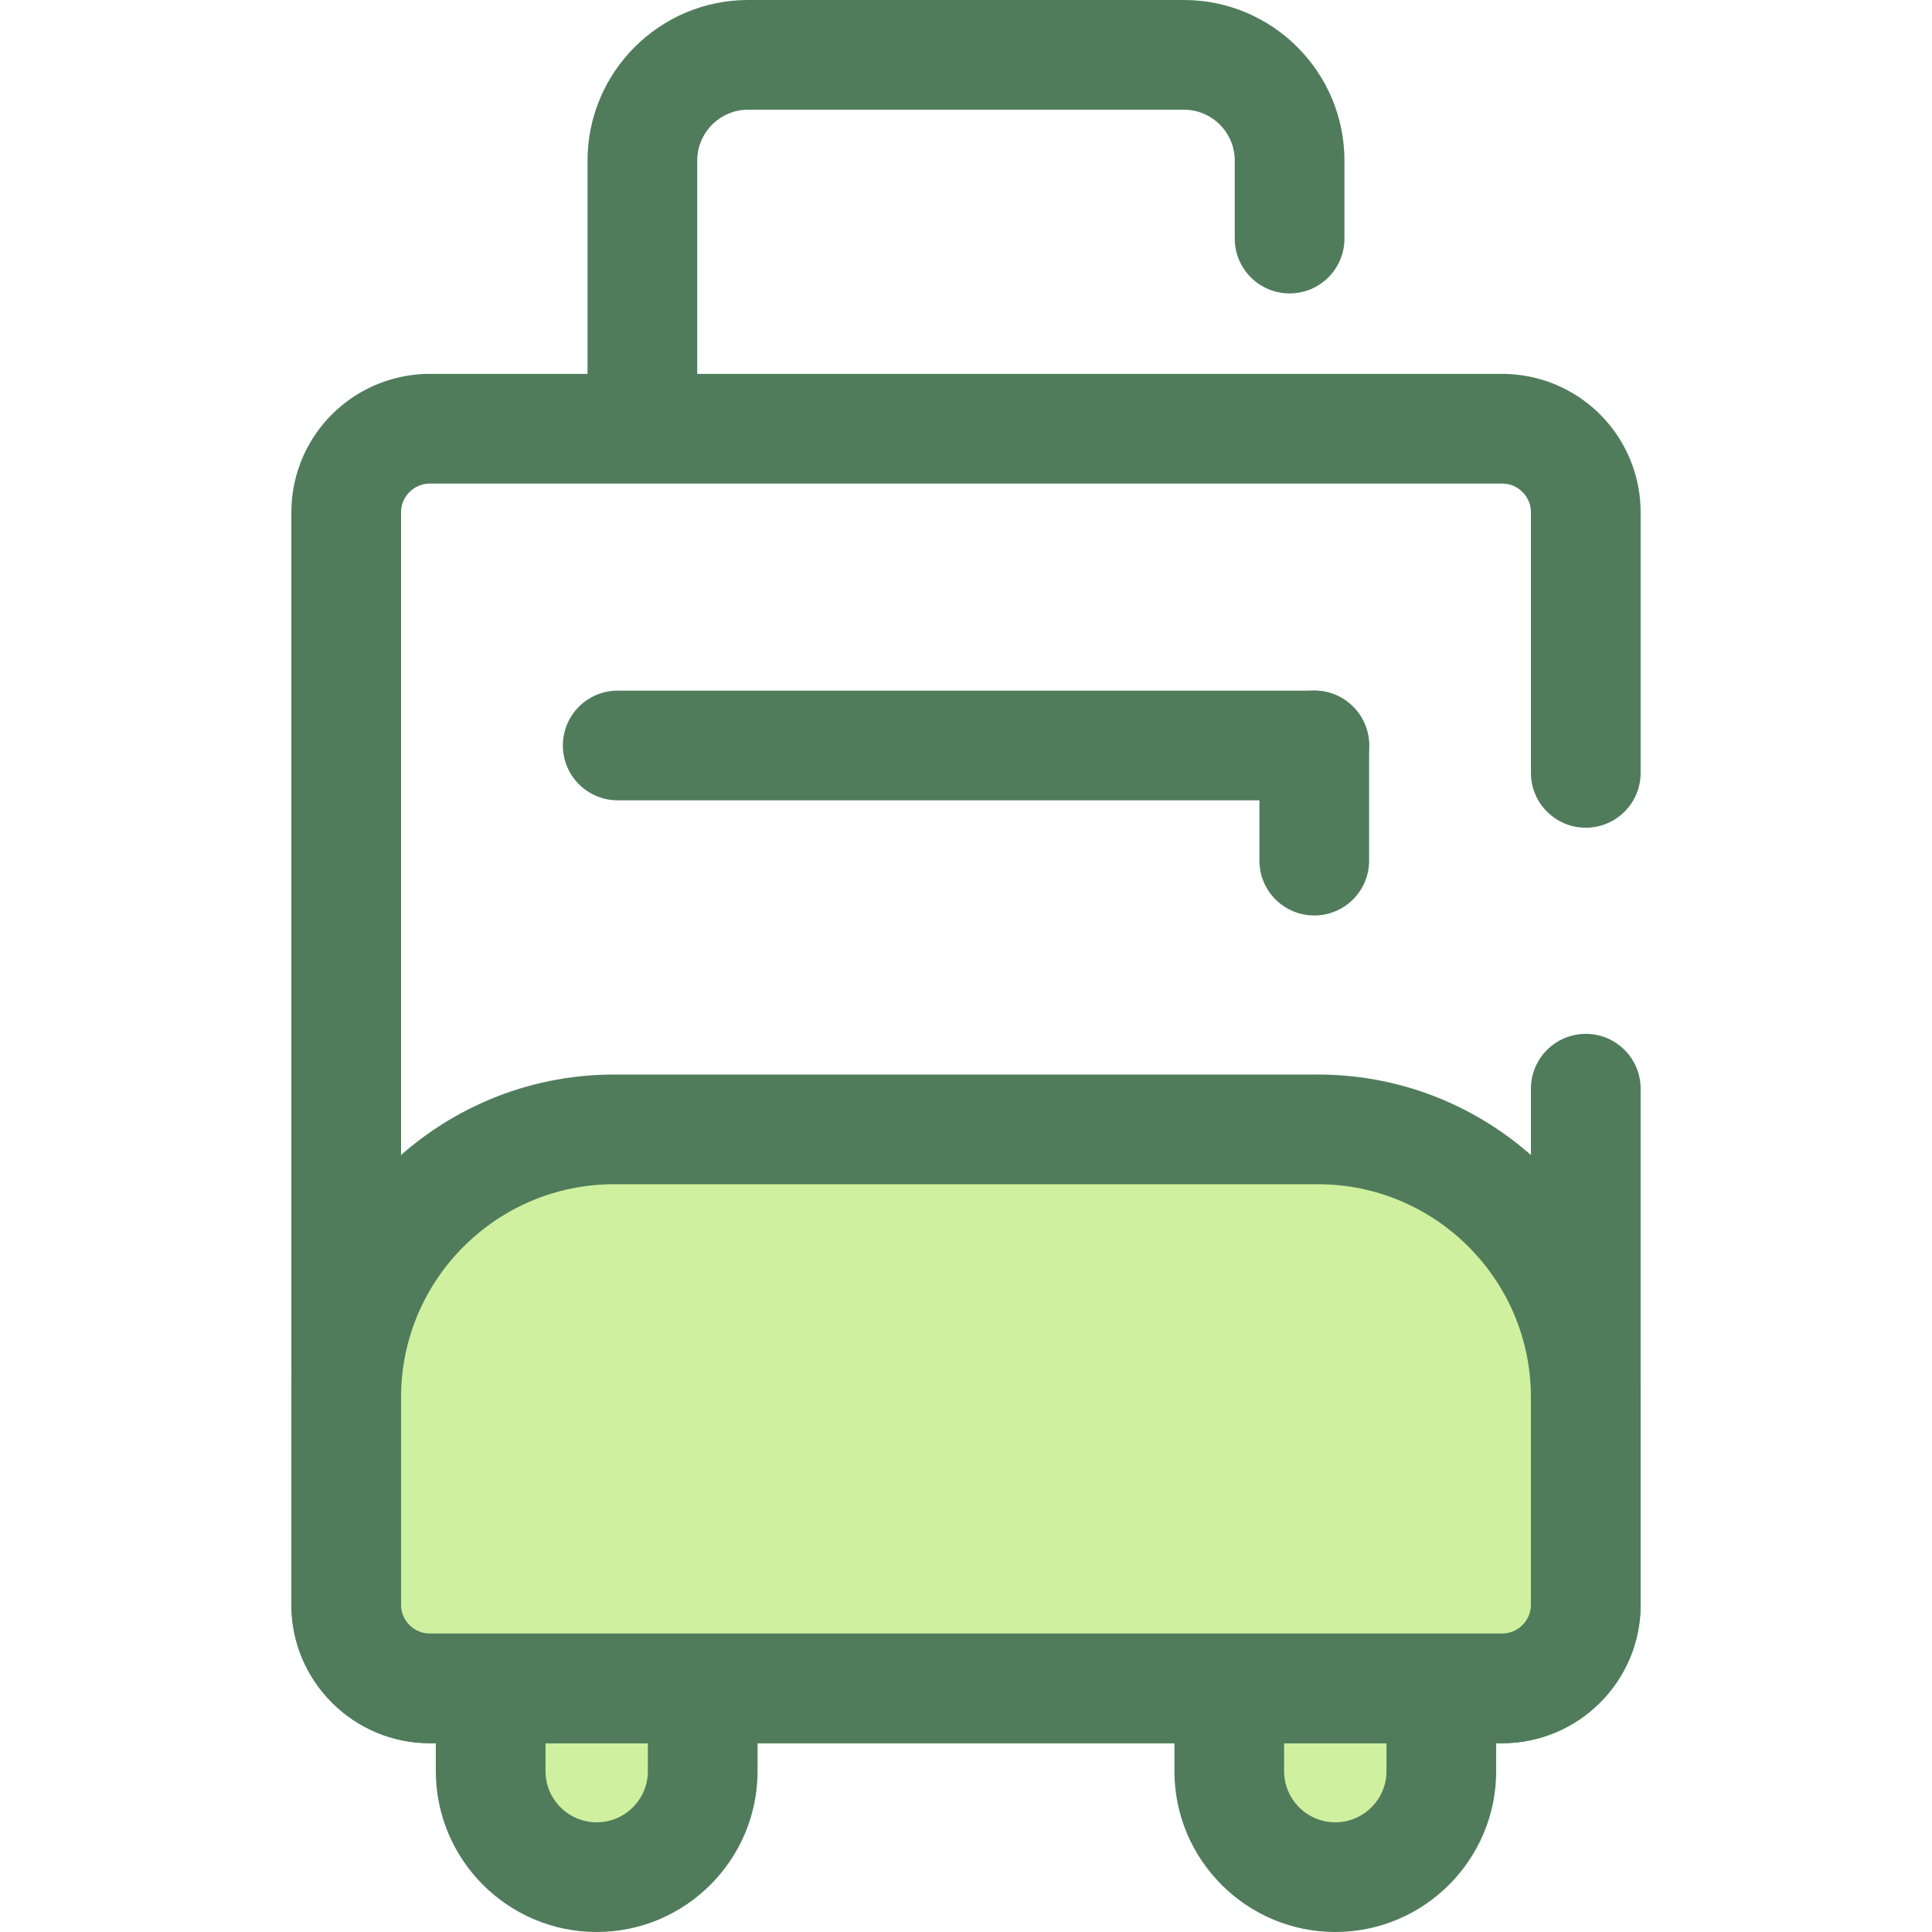
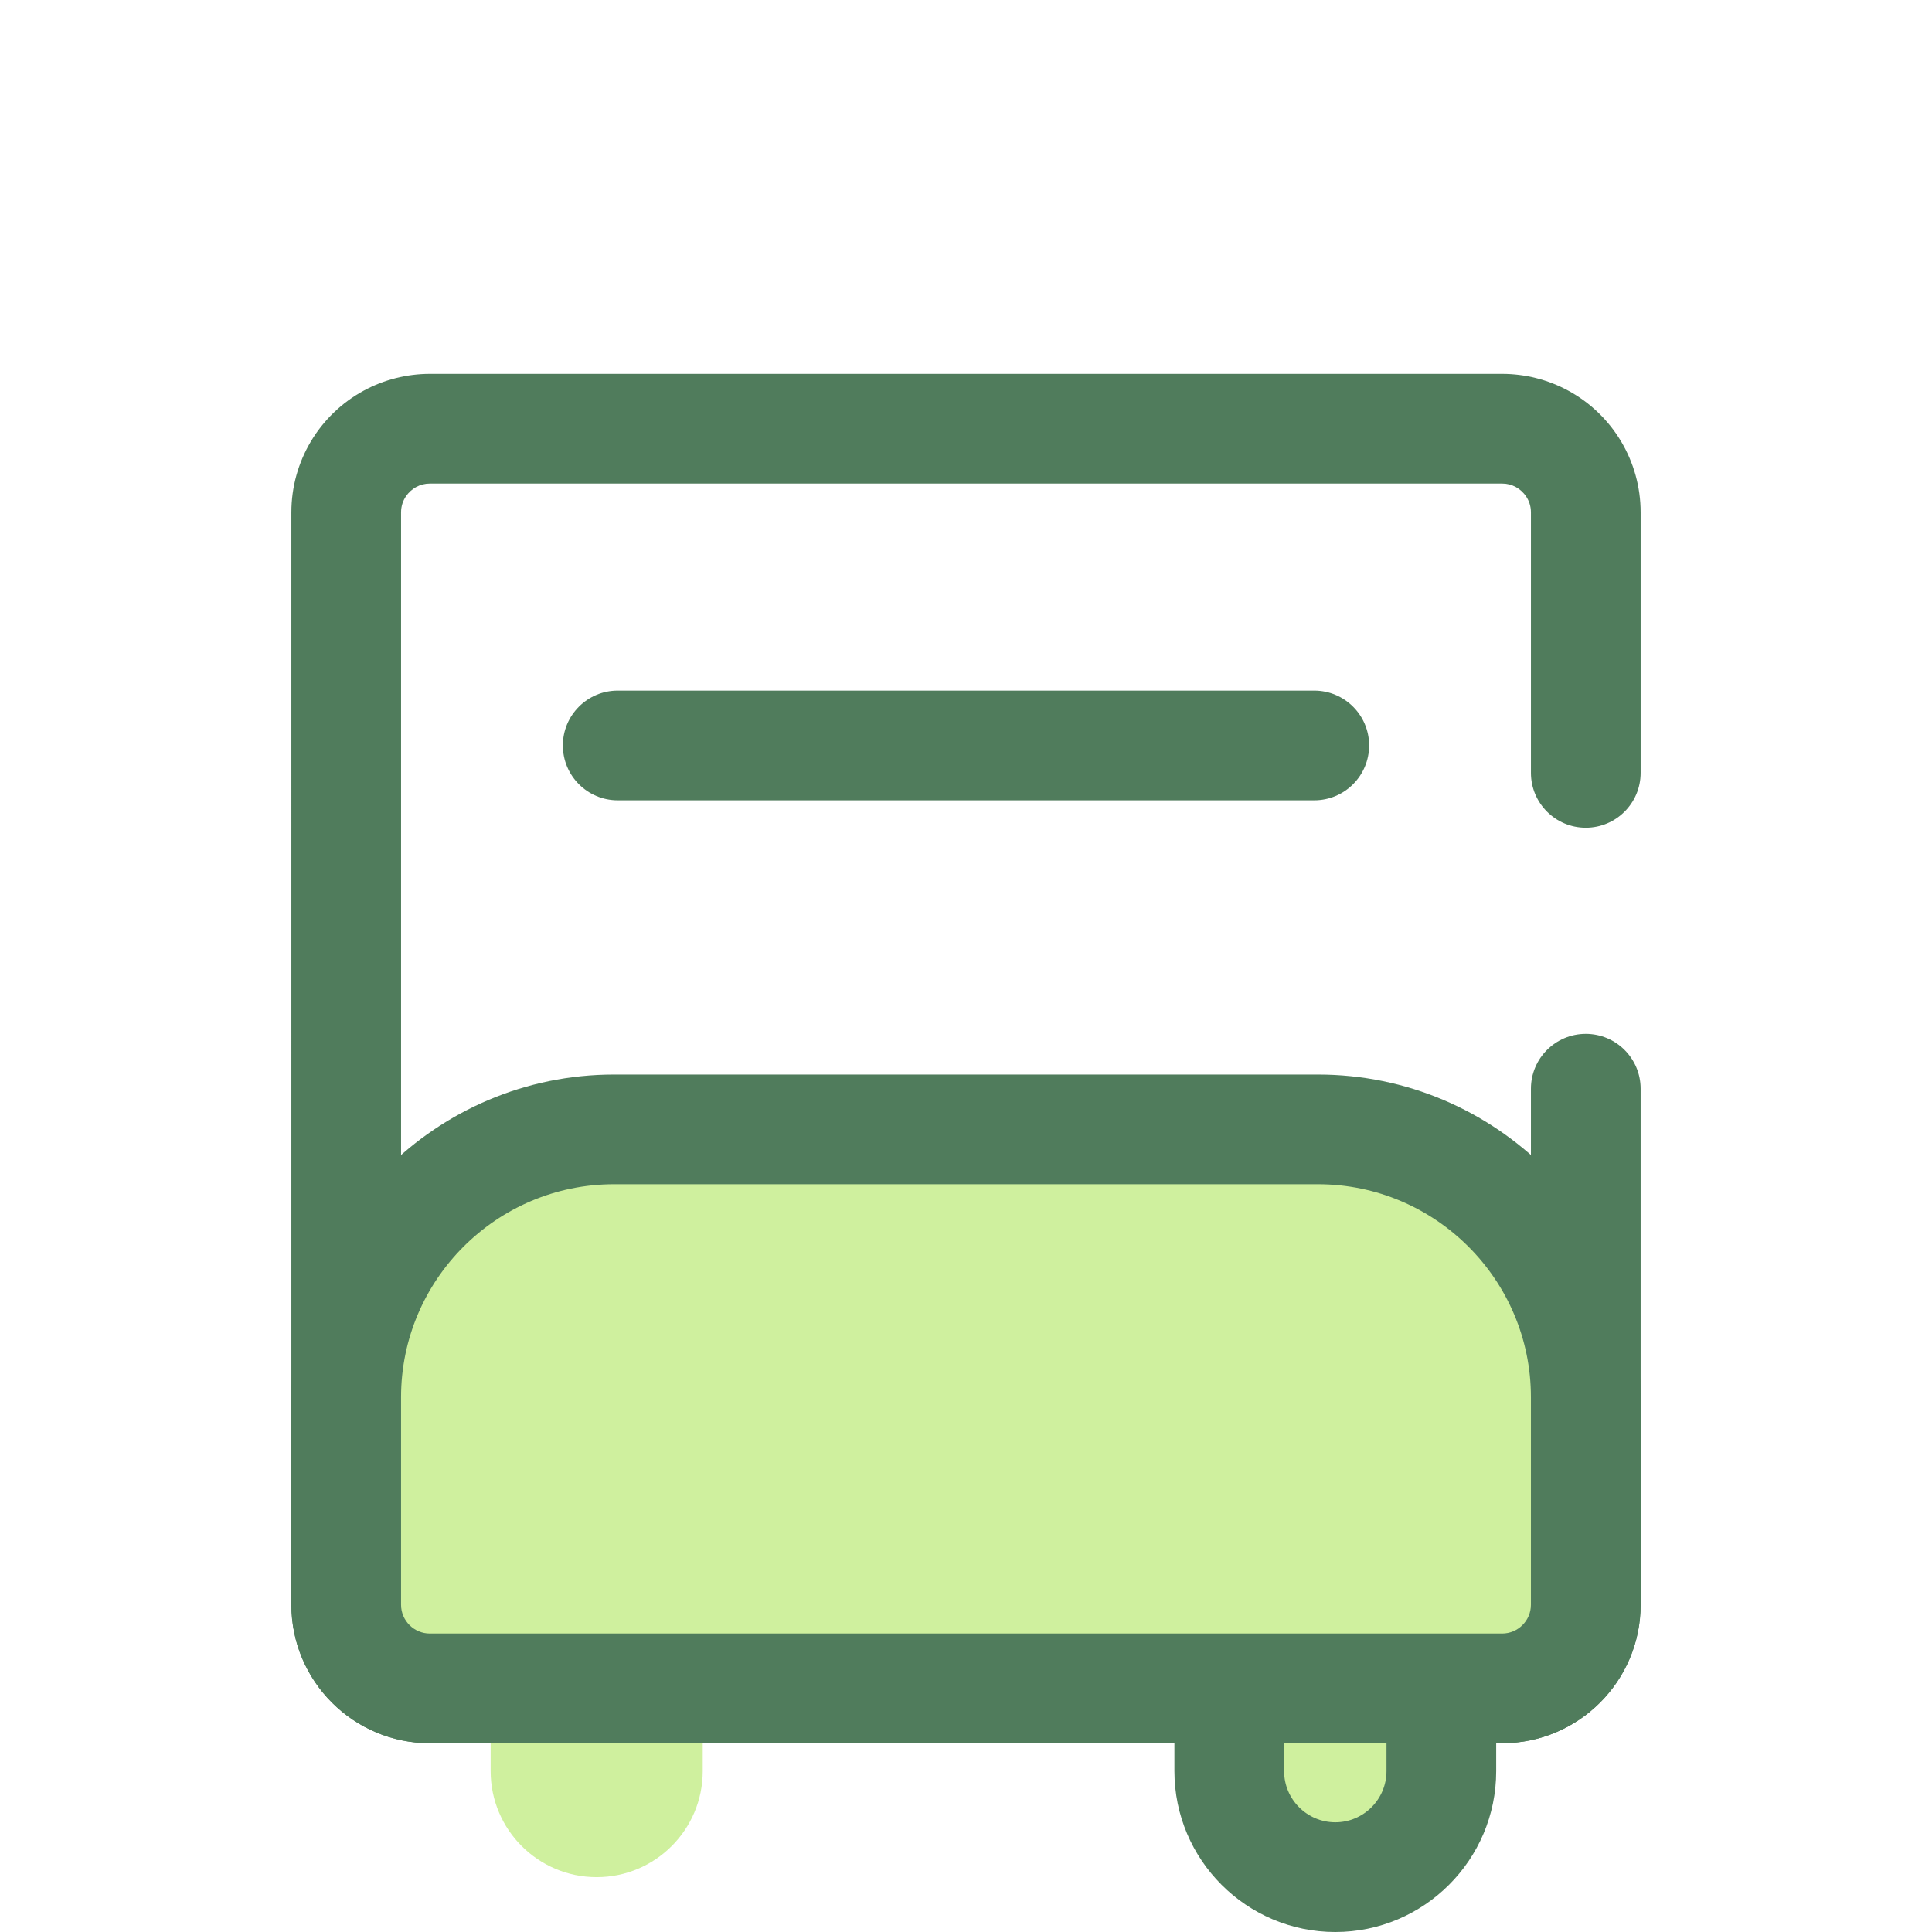
<svg xmlns="http://www.w3.org/2000/svg" height="800px" width="800px" version="1.1" id="Layer_1" viewBox="0 0 512 512" xml:space="preserve">
  <path style="fill:#CFF09E;" d="M158.128,497.465L158.128,497.465c-15.521,0-28.101-12.582-28.101-28.101v-44.575  c0-15.519,12.582-28.101,28.101-28.101l0,0c15.519,0,28.101,12.582,28.101,28.101v44.575  C186.23,484.883,173.648,497.465,158.128,497.465z" />
-   <path style="fill:#507C5C;" d="M158.128,512c-23.509,0-42.636-19.127-42.636-42.636v-44.575c0-23.509,19.127-42.636,42.636-42.636  s42.636,19.127,42.636,42.636v44.575C200.765,492.873,181.637,512,158.128,512z M158.128,411.223  c-7.48,0-13.566,6.086-13.566,13.566v44.575c0,7.48,6.086,13.566,13.566,13.566s13.566-6.086,13.566-13.566v-44.575  C171.695,417.309,165.609,411.223,158.128,411.223z" />
  <path style="fill:#CFF09E;" d="M353.869,497.465L353.869,497.465c-15.521,0-28.101-12.582-28.101-28.101v-44.575  c0-15.519,12.582-28.101,28.101-28.101l0,0c15.519,0,28.101,12.582,28.101,28.101v44.575  C381.97,484.883,369.389,497.465,353.869,497.465z" />
  <g>
    <path style="fill:#507C5C;" d="M353.869,512c-23.509,0-42.636-19.127-42.636-42.636v-44.575c0-23.509,19.127-42.636,42.636-42.636   c23.511,0,42.638,19.127,42.638,42.636v44.575C396.507,492.873,377.379,512,353.869,512z M353.869,411.223   c-7.48,0-13.566,6.086-13.566,13.566v44.575c0,7.48,6.086,13.566,13.566,13.566s13.567-6.086,13.567-13.566v-44.575   C367.437,417.309,361.349,411.223,353.869,411.223z" />
-     <path style="fill:#507C5C;" d="M170.241,127.787c-8.028,0-14.535-6.507-14.535-14.535V42.555C155.706,19.091,174.795,0,198.259,0   h115.477c23.466,0,42.555,19.091,42.555,42.555v20.669c0,8.028-6.509,14.535-14.535,14.535s-14.535-6.507-14.535-14.535V42.555   c0-7.435-6.05-13.484-13.484-13.484H198.259c-7.435,0-13.484,6.05-13.484,13.484v70.697   C184.777,121.279,178.268,127.787,170.241,127.787z" />
    <path style="fill:#507C5C;" d="M398.083,461.971H113.914c-20.236,0-36.699-16.463-36.699-36.699V135.781   c0-13.467,7.356-25.829,19.197-32.261c5.348-2.904,11.399-4.438,17.503-4.438h284.17c6.105,0,12.156,1.535,17.502,4.438   c11.84,6.432,19.197,18.794,19.197,32.261v69.038c0,8.028-6.509,14.535-14.535,14.535s-14.535-6.507-14.535-14.535v-69.038   c0-3.349-2.067-5.664-4.002-6.715c-1.116-0.606-2.334-0.913-3.627-0.913H113.914c-1.292,0-2.513,0.307-3.628,0.913   c-1.933,1.051-4,3.366-4,6.715v289.491c0,4.207,3.422,7.628,7.628,7.628h284.17c4.207,0,7.628-3.422,7.628-7.628V288.52   c0-8.028,6.509-14.535,14.535-14.535c8.026,0,14.535,6.507,14.535,14.535v136.752C434.783,445.508,418.319,461.971,398.083,461.971   z" />
  </g>
  <path style="fill:#CFF09E;" d="M91.751,370.28v54.993c0,12.24,9.923,22.163,22.163,22.163h284.17  c12.24,0,22.163-9.923,22.163-22.163V370.28c0-39.203-31.78-70.983-70.983-70.983H162.734  C123.531,299.297,91.751,331.077,91.751,370.28z" />
  <g>
    <path style="fill:#507C5C;" d="M398.083,461.971H113.914c-20.236,0-36.699-16.463-36.699-36.699V370.28   c0-47.154,38.363-85.517,85.518-85.517h186.531c47.154,0,85.518,38.363,85.518,85.517v54.993   C434.783,445.508,418.319,461.971,398.083,461.971z M162.732,313.832c-31.126,0-56.448,25.322-56.448,56.446v54.993   c0,4.207,3.422,7.628,7.628,7.628h284.17c4.207,0,7.628-3.422,7.628-7.628v-54.993c0-31.126-25.322-56.446-56.448-56.446   L162.732,313.832L162.732,313.832z" />
    <path style="fill:#507C5C;" d="M348.298,212.09H163.7c-8.028,0-14.535-6.507-14.535-14.535s6.507-14.535,14.535-14.535h184.598   c8.026,0,14.535,6.507,14.535,14.535S356.324,212.09,348.298,212.09z" />
-     <path style="fill:#507C5C;" d="M348.298,242.612c-8.026,0-14.535-6.507-14.535-14.535v-30.523c0-8.028,6.509-14.535,14.535-14.535   s14.535,6.507,14.535,14.535v30.523C362.833,236.105,356.324,242.612,348.298,242.612z" />
  </g>
</svg>